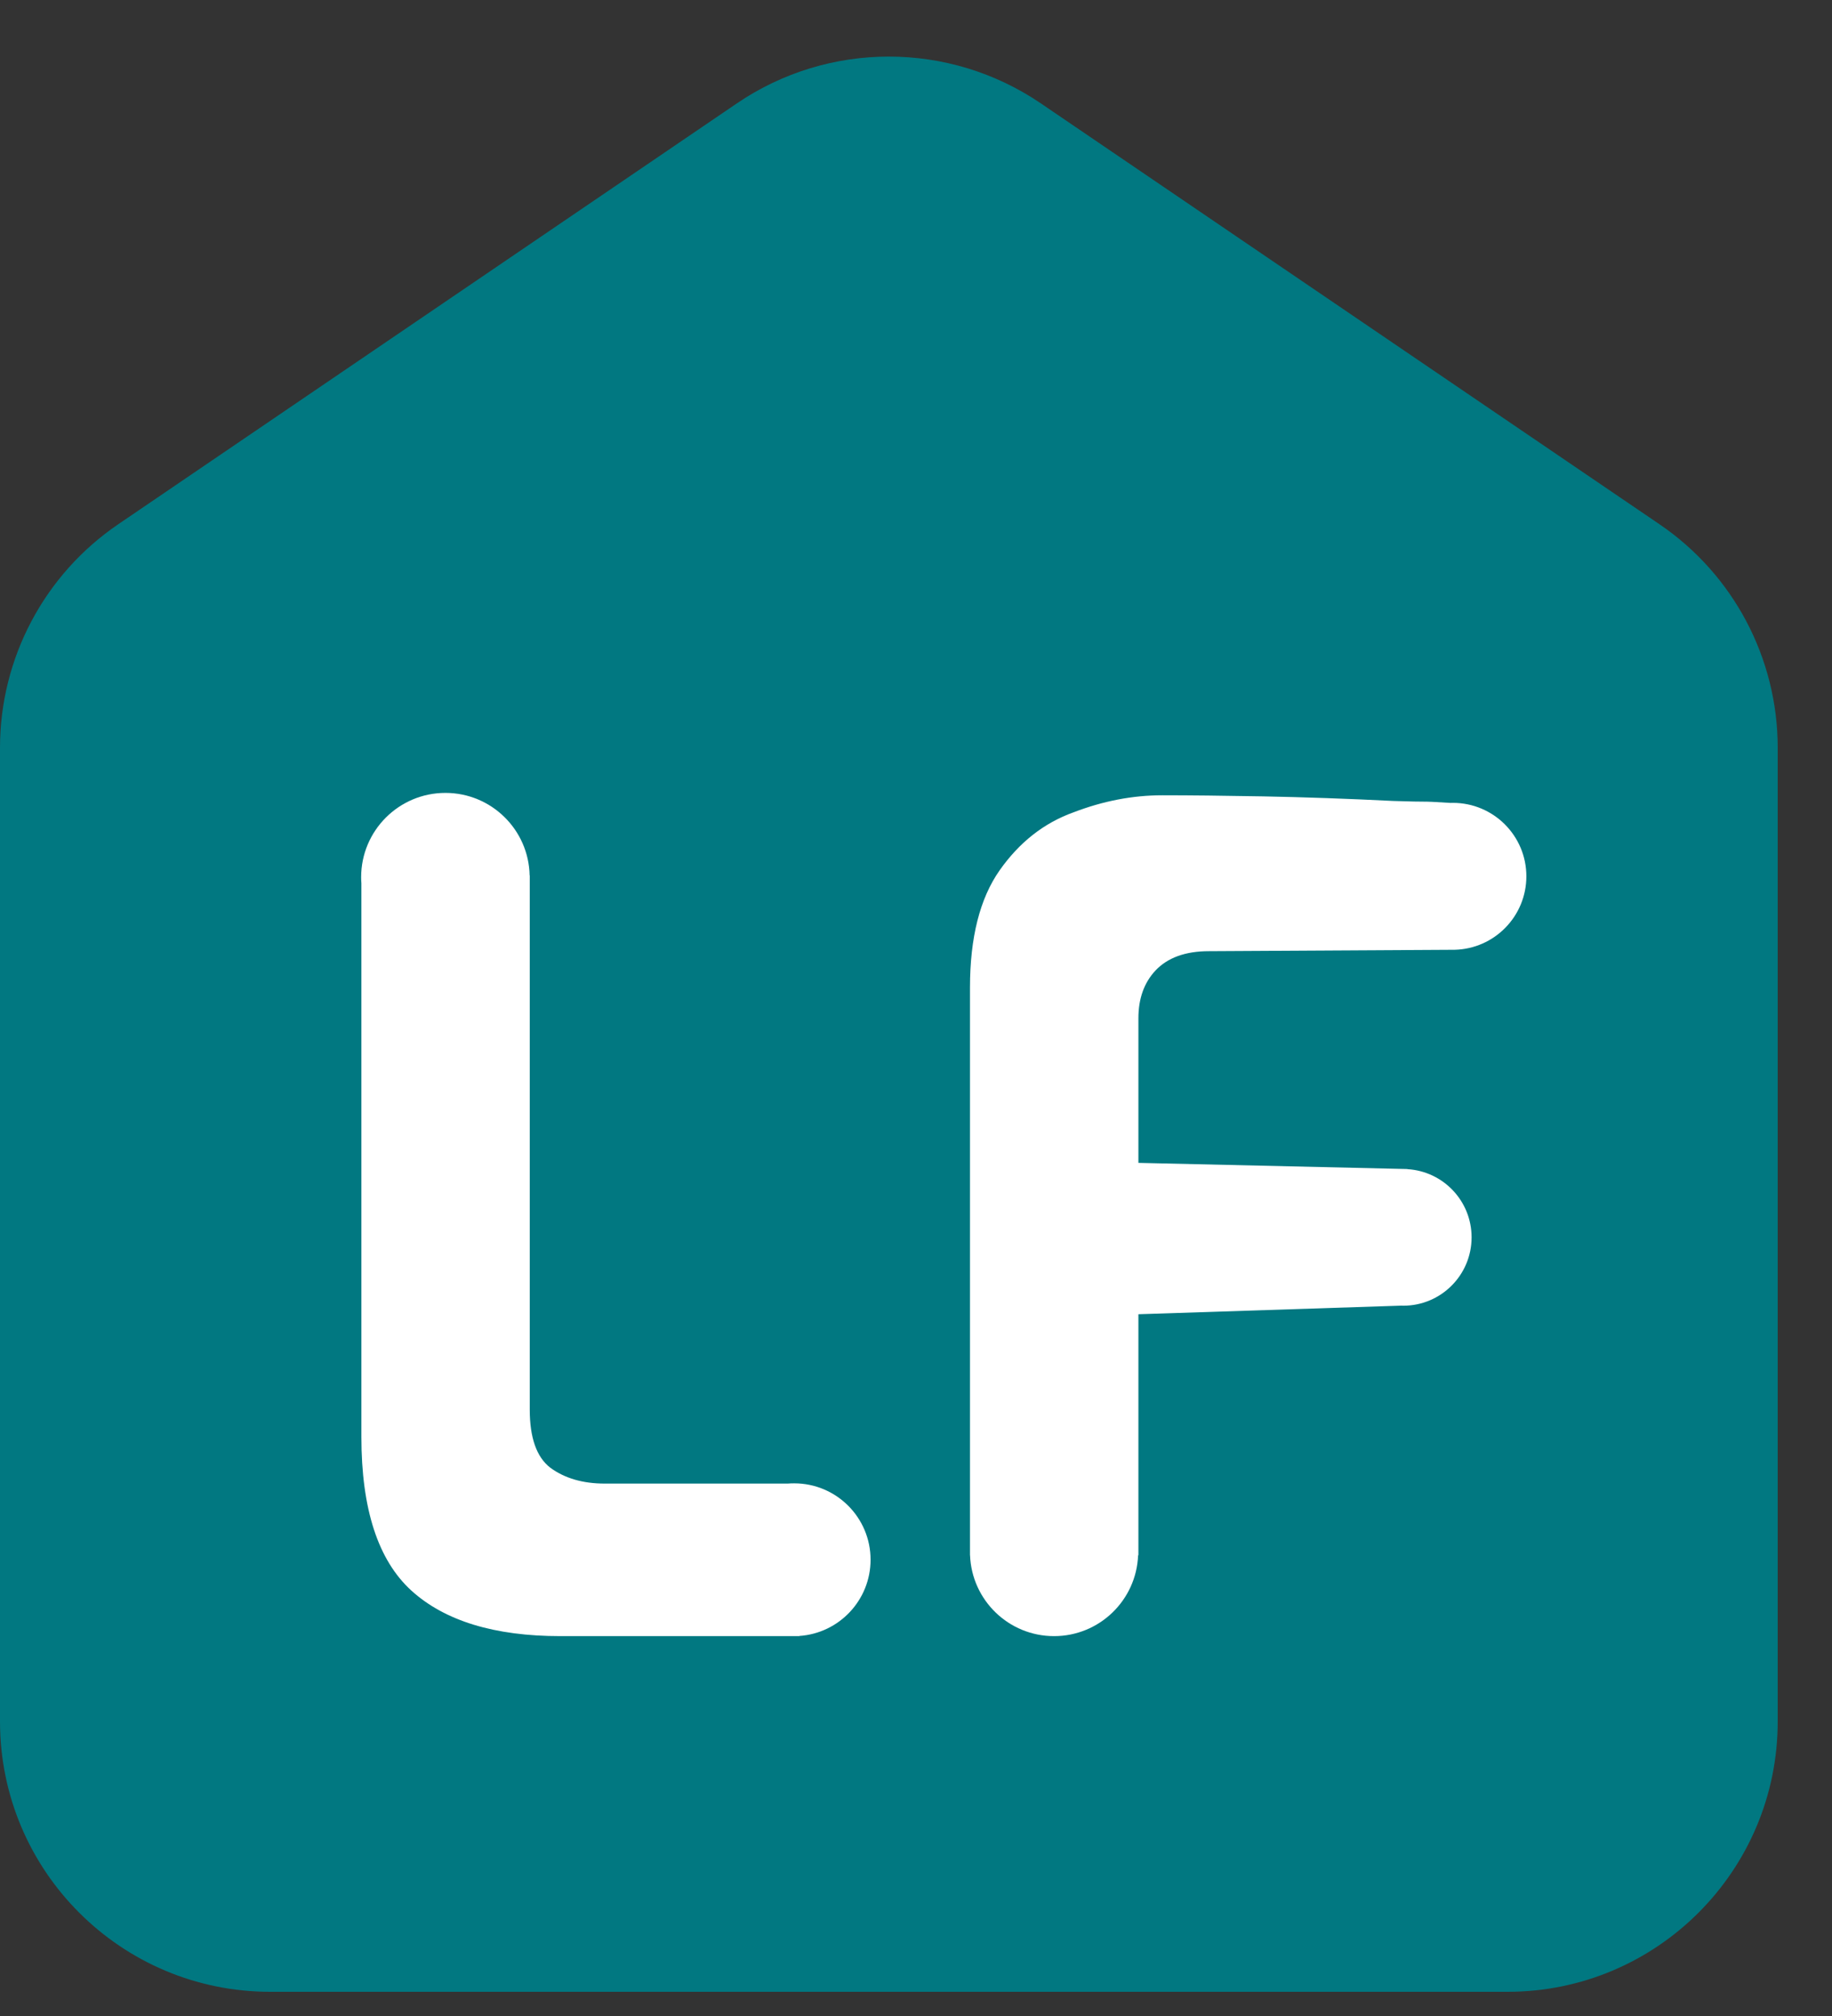
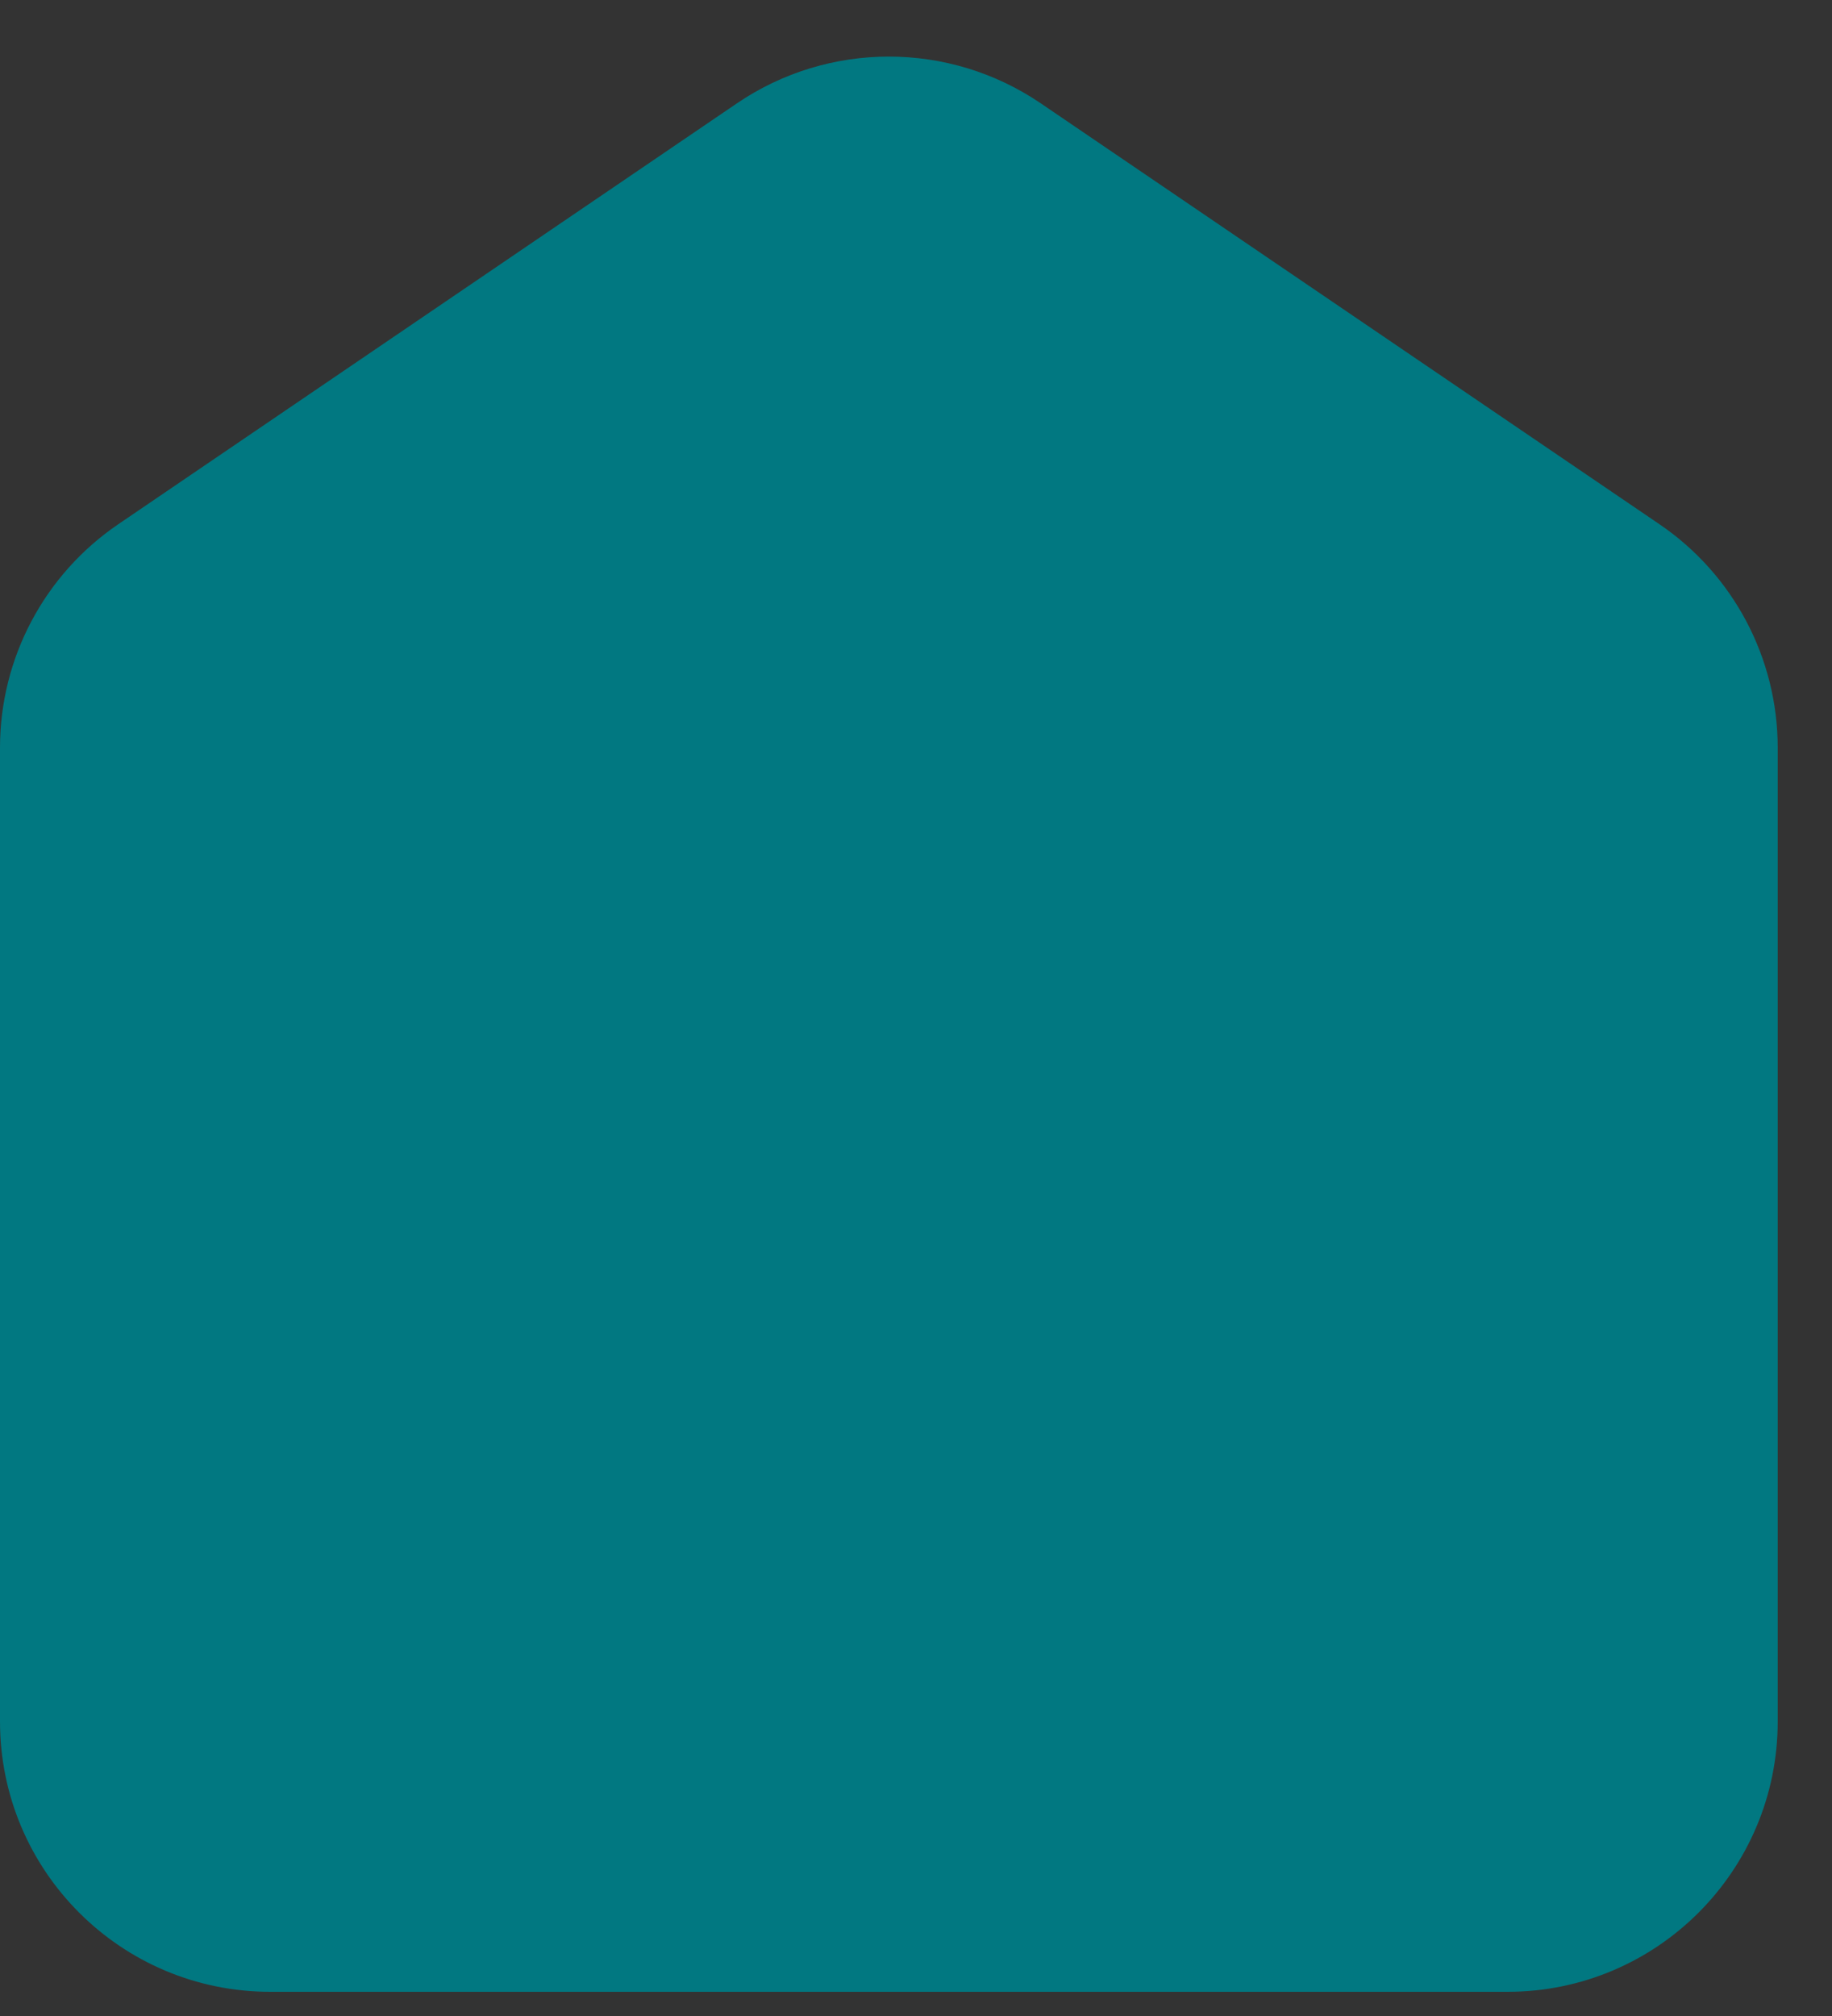
<svg xmlns="http://www.w3.org/2000/svg" width="30" height="33" viewBox="0 0 30 33" fill="none">
  <rect x="0" y="0" width="30" height="33" fill="#333333" stroke="none" />
  <path d="M0 12.24C0 10.775 0.725 9.405 1.937 8.581L12.067 1.692C13.569 0.671 15.542 0.671 17.044 1.692L27.174 8.581C28.386 9.405 29.111 10.775 29.111 12.24V28.179C29.111 30.623 27.13 32.604 24.686 32.604H4.425C1.981 32.604 0 30.623 0 28.179L0 12.24Z" fill="#017881" />
-   <path fill-rule="evenodd" clip-rule="evenodd" d="M15.884 16.166V25.405V25.458H15.885C15.913 26.194 16.518 26.782 17.261 26.782C18.003 26.782 18.609 26.194 18.637 25.458H18.642V21.513L22.948 21.372C22.959 21.373 22.969 21.373 22.98 21.373C23.597 21.373 24.098 20.872 24.098 20.254C24.098 19.659 23.634 19.173 23.047 19.138V19.136L18.642 19.035V16.669C18.642 16.346 18.735 16.086 18.921 15.887C19.12 15.676 19.412 15.57 19.797 15.57L23.821 15.547L23.821 15.547C24.472 15.531 24.995 14.999 24.995 14.344C24.995 13.68 24.456 13.142 23.792 13.142C23.779 13.142 23.766 13.142 23.753 13.143C23.439 13.123 23.407 13.123 23.312 13.122C23.238 13.122 23.127 13.121 22.815 13.111C22.07 13.074 21.362 13.049 20.691 13.036C20.033 13.024 19.48 13.018 19.033 13.018C18.548 13.018 18.064 13.111 17.58 13.297C17.095 13.471 16.692 13.788 16.369 14.247C16.046 14.707 15.884 15.347 15.884 16.166Z" fill="white" />
-   <path fill-rule="evenodd" clip-rule="evenodd" d="M5.914 14.359C5.914 14.392 5.915 14.425 5.918 14.458V23.521C5.918 24.701 6.191 25.54 6.737 26.037C7.284 26.533 8.098 26.782 9.178 26.782H13.09V26.779C13.741 26.735 14.256 26.193 14.256 25.531C14.256 24.841 13.696 24.281 13.006 24.281C12.969 24.281 12.933 24.282 12.898 24.285H9.905C9.544 24.285 9.246 24.198 9.01 24.024C8.787 23.851 8.675 23.534 8.675 23.074V14.33H8.673C8.658 13.581 8.046 12.979 7.294 12.979C6.532 12.979 5.914 13.597 5.914 14.359Z" fill="white" />
</svg>